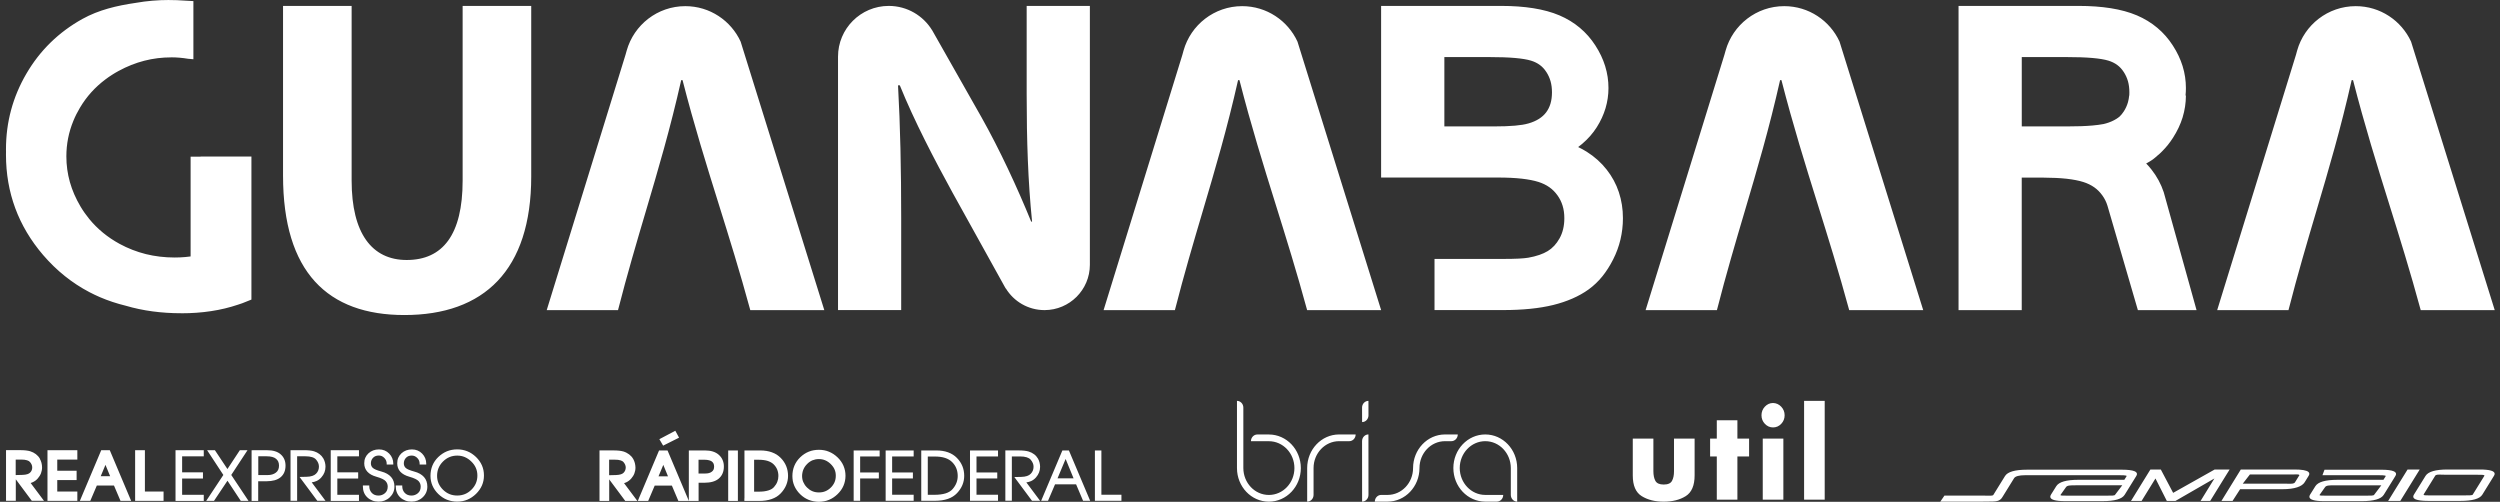
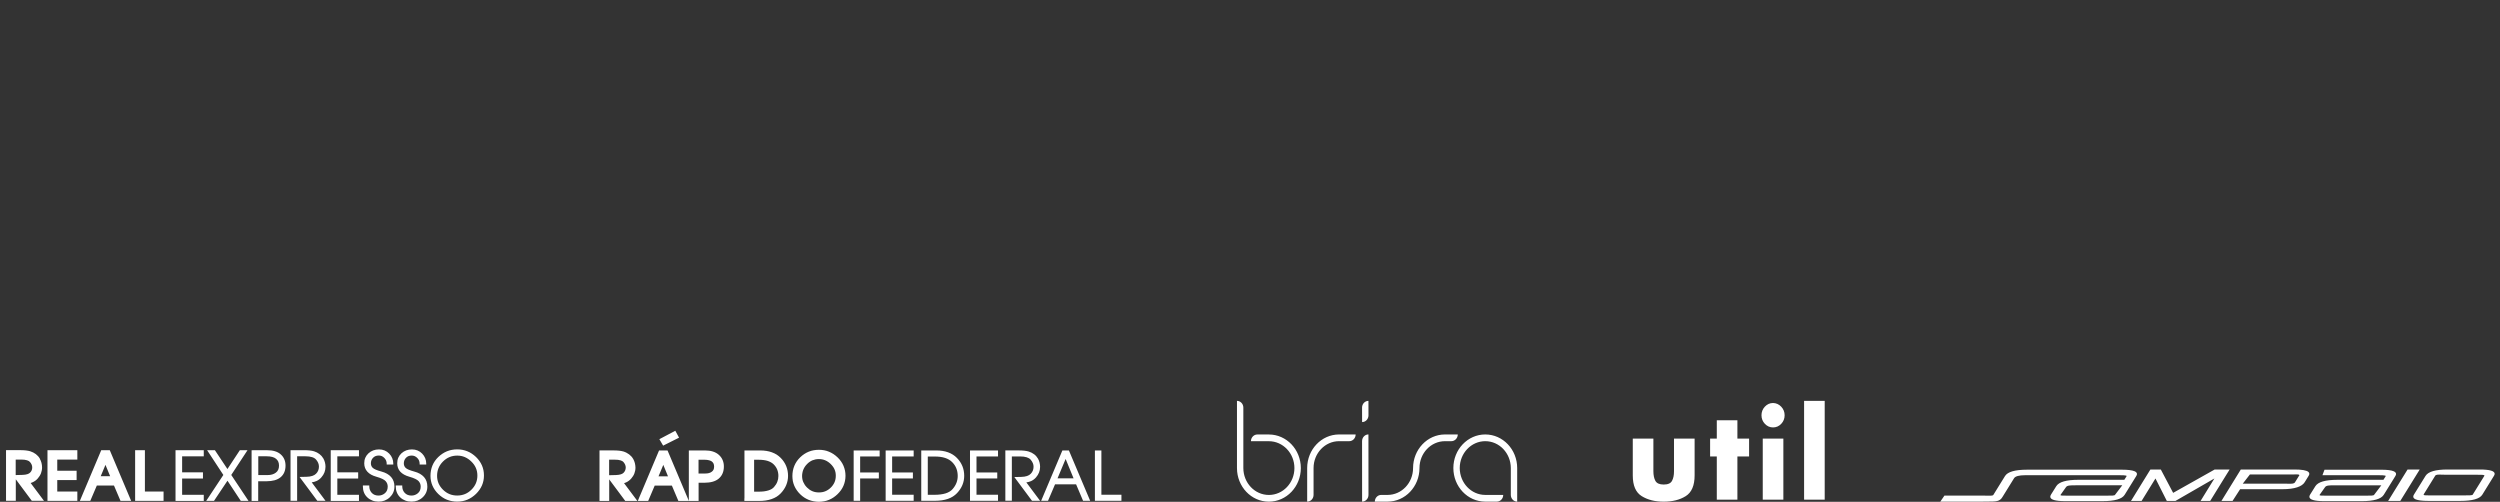
<svg xmlns="http://www.w3.org/2000/svg" width="279" height="56" viewBox="0 0 279 56" fill="none">
  <rect x="0" y="0" width="279" height="56" fill="#333333" stroke="none" />
-   <path fill-rule="evenodd" clip-rule="evenodd" d="M22.389 17.47V17.466H23.091H27.356H28.059V18.169V21.249V29.927V32.193V33.433L27.049 33.837L26.568 33.999C25.609 34.323 24.604 34.566 23.552 34.723C22.499 34.885 21.392 34.962 20.237 34.962H20.233V34.958C18.005 34.958 15.943 34.681 14.047 34.123C13.034 33.876 12.066 33.556 11.146 33.16C10.767 32.998 10.38 32.811 9.983 32.606C8.032 31.584 6.307 30.199 4.807 28.453C3.427 26.842 2.392 25.1 1.702 23.234C1.012 21.364 0.667 19.375 0.667 17.262C0.667 17.159 0.667 17.057 0.671 16.955C0.671 16.906 0.67 16.858 0.669 16.81L0.669 16.81C0.668 16.762 0.667 16.714 0.667 16.665C0.667 13.645 1.421 10.833 2.942 8.226C4.458 5.627 6.546 3.591 9.191 2.117C11.023 1.103 13.021 0.63 15.181 0.315C16.369 0.107 17.6 0 18.878 0H18.895V0.004C19.488 0.004 20.054 0.026 20.599 0.068C20.91 0.081 21.217 0.098 21.515 0.119H21.52L21.583 0.124V2.633V3.084V4.741V5.619V6.612C21.523 6.599 21.36 6.588 21.218 6.578C21.119 6.572 21.031 6.566 20.995 6.56C20.357 6.454 19.73 6.399 19.113 6.399V6.403C18.077 6.403 17.076 6.526 16.101 6.778C15.13 7.029 14.171 7.408 13.234 7.919C12.97 8.064 12.718 8.209 12.476 8.367C12.25 8.512 12.015 8.673 11.773 8.857C10.61 9.726 9.664 10.774 8.931 12.009L8.927 12.013C8.778 12.269 8.642 12.512 8.526 12.742C8.407 12.98 8.292 13.227 8.19 13.483C7.666 14.752 7.406 16.077 7.406 17.453C7.406 18.433 7.538 19.387 7.798 20.316C8.062 21.249 8.458 22.156 8.982 23.042C9.131 23.294 9.289 23.537 9.451 23.767C9.613 23.997 9.783 24.222 9.962 24.44C10.882 25.56 12.011 26.489 13.349 27.217C14.282 27.724 15.262 28.103 16.284 28.359C17.306 28.61 18.376 28.738 19.496 28.738C19.896 28.738 20.284 28.721 20.663 28.687C20.872 28.67 21.076 28.649 21.272 28.619V20.742V20.227V18.088V17.573V17.483H21.882H22.389V17.47ZM31.587 0.66V19.596C31.587 30.374 36.571 35.158 45.133 35.158C53.998 35.158 59.285 30.174 59.285 19.694V0.66H51.63V20.15C51.63 26.195 49.415 29.015 45.385 29.015C41.508 29.015 39.242 26.041 39.242 20.15V0.66H31.587ZM166.673 14.109H161.191V6.369H166.141C167.321 6.369 168.305 6.403 169.085 6.471C169.843 6.539 170.439 6.637 170.865 6.769C171.24 6.884 171.568 7.046 171.849 7.255C172.126 7.459 172.365 7.715 172.561 8.022L172.569 8.03C172.778 8.35 172.936 8.695 173.042 9.065C173.149 9.44 173.2 9.858 173.2 10.313C173.2 10.791 173.14 11.212 173.029 11.583C172.919 11.941 172.757 12.264 172.548 12.541C172.339 12.818 172.075 13.057 171.756 13.261C171.419 13.474 171.023 13.649 170.559 13.781H170.55C170.184 13.888 169.69 13.969 169.072 14.024C168.437 14.079 167.636 14.109 166.673 14.109ZM154.132 0.66V5.393V6.369V19.813H158.516H161.182H167.172C168.19 19.813 169.085 19.856 169.843 19.941C170.576 20.026 171.193 20.145 171.688 20.303H171.692C172.156 20.452 172.561 20.648 172.91 20.895C173.255 21.138 173.553 21.436 173.805 21.79L173.809 21.794C174.065 22.148 174.256 22.531 174.384 22.953C174.516 23.375 174.58 23.843 174.58 24.354C174.58 24.793 174.533 25.198 174.444 25.573C174.354 25.943 174.222 26.284 174.052 26.591C173.869 26.919 173.664 27.2 173.443 27.439H173.438C173.225 27.669 172.987 27.865 172.731 28.018C172.463 28.184 172.148 28.325 171.794 28.448C171.411 28.58 170.997 28.683 170.563 28.759C170.32 28.802 169.962 28.836 169.494 28.861C169.046 28.883 168.471 28.896 167.756 28.896H160.092V34.604H167.747C168.816 34.604 169.822 34.557 170.763 34.464C171.709 34.37 172.569 34.225 173.332 34.038C174.107 33.846 174.823 33.607 175.483 33.318C176.148 33.028 176.757 32.687 177.298 32.295L177.302 32.291C177.86 31.886 178.363 31.405 178.819 30.847C179.258 30.301 179.662 29.675 180.024 28.959C180.386 28.248 180.659 27.507 180.842 26.736C181.025 25.965 181.119 25.168 181.119 24.35C181.119 23.323 180.966 22.357 180.663 21.445C180.361 20.533 179.905 19.69 179.3 18.923C178.695 18.152 177.958 17.492 177.089 16.942C176.783 16.75 176.459 16.571 176.122 16.41C176.28 16.294 176.429 16.175 176.574 16.052C177.226 15.498 177.771 14.876 178.205 14.19C178.636 13.508 178.959 12.806 179.177 12.077C179.394 11.344 179.505 10.595 179.505 9.824C179.505 8.997 179.385 8.183 179.138 7.387V7.383C178.895 6.599 178.533 5.832 178.048 5.082C177.562 4.324 176.983 3.668 176.314 3.105C175.641 2.539 174.874 2.075 174.026 1.712H174.022C173.183 1.355 172.212 1.091 171.117 0.916C170.039 0.745 168.846 0.66 167.543 0.66H161.182H154.132ZM100.573 34.604V24.384C100.573 18.842 100.471 14.058 100.22 9.525H100.42C102.03 13.504 104.296 17.837 106.311 21.513L112.233 32.193H112.254C113.14 33.637 114.729 34.6 116.548 34.608H116.582C119.364 34.6 121.622 32.346 121.63 29.56V0.66H114.576V10.531C114.576 15.668 114.725 20.252 115.181 24.734H115.079C113.519 20.904 111.551 16.674 109.541 13.1L104.02 3.361H104.015C103.023 1.747 101.242 0.669 99.21 0.66H99.172C96.049 0.669 93.523 3.199 93.523 6.322V34.604H100.573ZM230.575 14.109H225.629V10.659V6.369H230.579C231.759 6.369 232.743 6.403 233.523 6.471C234.281 6.539 234.877 6.637 235.303 6.769C235.678 6.884 236.006 7.046 236.288 7.255C236.564 7.459 236.803 7.715 236.999 8.022L237.007 8.03C237.216 8.35 237.374 8.695 237.48 9.065C237.587 9.44 237.638 9.858 237.638 10.313C237.638 10.428 237.638 10.543 237.629 10.654H237.617C237.591 10.923 237.548 11.174 237.48 11.412C237.374 11.783 237.216 12.128 237.007 12.448L236.999 12.456C236.867 12.661 236.718 12.844 236.552 13.002C236.445 13.095 236.326 13.18 236.198 13.261C235.862 13.474 235.465 13.649 235.001 13.781H234.992C234.92 13.802 234.843 13.824 234.762 13.841C234.413 13.909 234 13.964 233.519 14.007C232.752 14.075 231.789 14.109 230.63 14.109H230.575ZM218.574 0.66V5.393V6.369V10.659V19.822V34.613H225.625V19.822H228.027C229.028 19.826 229.906 19.869 230.652 19.95C231.384 20.035 232.002 20.154 232.496 20.312H232.5C232.965 20.461 233.369 20.657 233.719 20.904C234.064 21.147 234.362 21.445 234.613 21.798L234.618 21.803C234.873 22.156 235.065 22.54 235.193 22.961L238.588 34.613H245.136L241.472 21.449C241.169 20.538 240.714 19.694 240.109 18.927C239.926 18.689 239.725 18.463 239.517 18.246L239.534 18.233L239.555 18.22L239.568 18.212L239.576 18.207L239.598 18.195L239.606 18.19L239.661 18.165L239.683 18.152H239.687L239.704 18.143L239.721 18.131L239.742 18.118L239.755 18.109L239.764 18.105L239.785 18.092L239.794 18.088L239.806 18.079L239.828 18.067H239.832L239.849 18.058L239.866 18.045L239.887 18.033L239.9 18.024L239.909 18.02L239.93 18.007L239.951 17.994L239.972 17.982L239.977 17.977L239.994 17.969L240.011 17.956L240.032 17.943L240.045 17.935L240.049 17.93L240.07 17.918L240.079 17.913L240.092 17.905L240.113 17.892L240.117 17.888L240.134 17.875L240.151 17.862L240.173 17.849L240.185 17.841L240.19 17.837L240.211 17.824L240.22 17.82L240.228 17.811L240.249 17.798L240.254 17.794L240.271 17.781L240.288 17.768L240.305 17.756L240.317 17.747L240.322 17.743L240.339 17.73L240.347 17.722L240.356 17.713L240.373 17.7L240.377 17.696L240.394 17.683L240.411 17.671L240.428 17.658L240.441 17.649L240.445 17.645L240.462 17.632L240.471 17.624L240.479 17.615L240.496 17.602L240.501 17.598L240.513 17.585L240.53 17.573L240.548 17.56L240.56 17.551L240.565 17.547L240.582 17.534L240.59 17.526L240.599 17.517L240.616 17.504L240.62 17.5L240.633 17.487L240.65 17.474L240.667 17.462L240.68 17.449L240.684 17.445L240.701 17.432L240.709 17.423L240.718 17.415L240.735 17.398L240.739 17.394L240.752 17.381L240.769 17.364L240.778 17.355L240.786 17.347L240.795 17.338H240.799L240.807 17.334L240.829 17.317L240.833 17.313L240.837 17.308L240.846 17.3L240.854 17.291L240.863 17.287H240.867L240.876 17.279L240.893 17.262L240.922 17.236H240.927L240.935 17.232L240.944 17.223L240.952 17.215L240.956 17.21L240.961 17.206L240.969 17.198L240.978 17.189L240.986 17.185L240.991 17.181L240.999 17.172L241.008 17.163L241.016 17.155L241.025 17.146L241.072 17.104L241.076 17.1L241.08 17.095L241.089 17.087L241.097 17.078L241.106 17.074L241.11 17.07L241.118 17.061L241.127 17.053L241.135 17.044L241.144 17.036L241.152 17.027L241.161 17.019L241.169 17.01L241.178 17.002L241.187 16.993L241.191 16.989L241.195 16.985L241.212 16.968L241.216 16.963L241.221 16.959L241.229 16.951L241.238 16.942L241.246 16.933L241.255 16.925L241.263 16.916L241.272 16.908L241.28 16.899L241.297 16.882L241.302 16.878L241.306 16.874L241.314 16.865L241.323 16.857L241.327 16.853L241.331 16.848L241.34 16.84L241.348 16.831C241.774 16.401 242.154 15.924 242.49 15.4C242.976 14.65 243.338 13.883 243.581 13.1V13.095C243.819 12.307 243.943 11.511 243.947 10.697V10.659H243.904C243.934 10.382 243.947 10.105 243.947 9.824C243.947 8.997 243.828 8.183 243.581 7.387V7.383C243.338 6.599 242.976 5.832 242.49 5.082C242.004 4.324 241.425 3.668 240.756 3.105C240.083 2.539 239.316 2.075 238.469 1.712H238.464C237.625 1.355 236.654 1.091 235.559 0.916C234.481 0.745 233.288 0.66 231.985 0.66H225.625H218.574ZM83.732 34.608H91.992L82.654 4.643C81.581 2.309 79.221 0.686 76.482 0.686C73.368 0.686 70.748 2.782 69.942 5.636L69.806 6.117L61.014 34.608H68.971C69.999 30.591 71.049 27.043 72.081 23.557L72.081 23.557L72.081 23.557L72.081 23.557L72.081 23.557C73.46 18.897 74.805 14.35 76.022 8.942H76.171C77.482 14.047 78.839 18.39 80.213 22.789C81.379 26.521 82.557 30.294 83.732 34.608ZM154.135 34.608H145.875C144.706 30.315 143.533 26.558 142.374 22.844L142.374 22.844L142.374 22.843C140.995 18.425 139.635 14.068 138.322 8.942H138.169C136.953 14.349 135.607 18.897 134.228 23.556L134.228 23.557L134.228 23.557L134.228 23.557C133.197 27.043 132.147 30.591 131.119 34.608H123.161L131.954 6.117L132.086 5.636C132.891 2.782 135.511 0.686 138.625 0.686C141.364 0.686 143.724 2.309 144.798 4.643L154.135 34.608ZM206.37 34.608H214.63L205.292 4.643C204.219 2.309 201.859 0.686 199.119 0.686C196.005 0.686 193.385 2.782 192.58 5.636L192.444 6.117L183.651 34.608H191.609C192.637 30.591 193.687 27.043 194.719 23.557L194.719 23.557L194.719 23.556C196.098 18.897 197.443 14.349 198.659 8.942H198.808C200.117 14.025 201.468 18.352 202.836 22.731C204.007 26.482 205.191 30.271 206.37 34.608ZM278.412 34.608H270.152C268.979 30.292 267.801 26.518 266.636 22.785C265.263 18.387 263.908 14.046 262.599 8.942H262.446C261.23 14.35 259.884 18.897 258.505 23.557C257.473 27.042 256.423 30.59 255.395 34.608H247.438L256.23 6.117L256.362 5.636C257.167 2.782 259.787 0.686 262.901 0.686C265.641 0.686 268.001 2.309 269.074 4.643L278.412 34.608Z" fill="white" />
-   <path fill-rule="evenodd" clip-rule="evenodd" d="M184.518 52.583V48.95H182.218V53.065C182.218 54.189 182.55 54.956 183.215 55.369C183.883 55.782 184.697 55.987 185.668 55.987C186.644 55.987 187.466 55.782 188.126 55.369C188.787 54.956 189.119 54.185 189.119 53.052V48.95H186.819V52.6C186.819 53.031 186.746 53.388 186.597 53.661C186.452 53.938 186.141 54.074 185.668 54.074C185.195 54.074 184.889 53.934 184.74 53.661C184.591 53.384 184.518 53.026 184.518 52.583ZM191.594 55.761H193.894V50.939H195.198V48.945H193.894V46.9H191.594V48.945H190.848V50.939H191.594V55.761ZM196.723 48.945V55.761H199.023V48.945H196.723ZM198.785 45.388C198.529 45.12 198.227 44.983 197.873 44.975C197.52 44.975 197.217 45.111 196.962 45.38C196.71 45.648 196.582 45.972 196.582 46.347C196.582 46.717 196.71 47.037 196.962 47.301C197.217 47.569 197.52 47.701 197.873 47.701C198.227 47.701 198.534 47.565 198.785 47.301C199.036 47.037 199.164 46.717 199.164 46.347C199.164 45.972 199.036 45.652 198.785 45.388ZM201.337 55.761H203.637V44.736H201.337V55.761ZM73.584 49.013L73.738 48.932L75.365 48.072L75.783 48.843L74.006 49.733L73.584 49.013ZM19.588 50.244V55.803V55.906H22.74V55.22H20.325V53.401H22.651V52.715H20.325V50.93H22.74V50.244H19.588ZM23.115 50.244L24.926 53.005L23.013 55.897H23.882L25.386 53.648L26.872 55.897H27.733L25.808 53.005L27.622 50.244H26.766L25.381 52.344L23.984 50.244H23.115ZM29.816 50.244H28.18V50.248H28.078V55.901H28.815V53.708H29.744C30.089 53.708 30.391 53.669 30.651 53.597C30.915 53.52 31.141 53.409 31.32 53.256C31.503 53.103 31.64 52.915 31.729 52.702C31.818 52.489 31.865 52.246 31.865 51.974C31.865 51.714 31.823 51.475 31.733 51.267C31.644 51.053 31.512 50.87 31.333 50.713C31.158 50.555 30.941 50.436 30.685 50.359C30.434 50.282 30.144 50.244 29.816 50.244ZM28.824 53.017V50.926V50.922H29.752C30.234 50.922 30.587 51.015 30.809 51.203C30.919 51.292 31 51.403 31.056 51.526C31.111 51.654 31.137 51.803 31.137 51.969C31.137 52.144 31.107 52.297 31.047 52.425C30.988 52.553 30.902 52.664 30.783 52.749C30.545 52.928 30.242 53.017 29.88 53.017H28.824ZM36.211 52.715C36.287 52.515 36.325 52.306 36.325 52.084C36.325 51.923 36.304 51.761 36.262 51.603C36.223 51.45 36.164 51.305 36.083 51.16C35.972 50.968 35.827 50.806 35.652 50.674C35.482 50.542 35.278 50.436 35.043 50.363C34.907 50.321 34.745 50.291 34.553 50.27C34.366 50.248 34.149 50.24 33.91 50.24H32.423V55.893H33.16V50.922H34.081C34.374 50.922 34.621 50.951 34.822 51.015C35.018 51.075 35.163 51.164 35.269 51.284C35.376 51.407 35.456 51.535 35.512 51.667C35.567 51.799 35.593 51.935 35.593 52.08C35.593 52.233 35.563 52.378 35.512 52.506C35.461 52.638 35.38 52.758 35.273 52.864C35.167 52.971 35.03 53.056 34.856 53.111C34.677 53.171 34.46 53.205 34.208 53.209L33.429 53.226L35.414 55.893H36.33L34.788 53.831C34.979 53.806 35.158 53.754 35.32 53.682C35.529 53.588 35.712 53.452 35.865 53.273C36.019 53.098 36.134 52.915 36.211 52.715ZM36.909 50.244V55.803V55.906H40.062V55.22H37.646V53.401H39.972V52.715H37.646V50.93H40.062V50.244H36.909ZM41.212 54.18H40.573H40.496V54.278C40.496 54.53 40.539 54.76 40.62 54.964C40.7 55.169 40.828 55.352 40.995 55.51C41.161 55.667 41.348 55.782 41.561 55.863C41.77 55.944 42.004 55.982 42.255 55.982C42.494 55.982 42.72 55.944 42.928 55.863C43.137 55.782 43.329 55.663 43.499 55.501C43.67 55.339 43.802 55.156 43.887 54.956C43.977 54.755 44.019 54.538 44.019 54.3C44.019 53.874 43.895 53.516 43.648 53.235C43.406 52.958 43.044 52.749 42.562 52.621C42.311 52.553 42.106 52.485 41.944 52.417C41.787 52.349 41.672 52.28 41.599 52.212C41.527 52.144 41.476 52.067 41.442 51.986C41.408 51.901 41.391 51.807 41.391 51.705C41.391 51.586 41.412 51.475 41.45 51.373C41.489 51.271 41.548 51.177 41.629 51.092C41.71 51.007 41.804 50.943 41.91 50.9C42.017 50.858 42.14 50.836 42.281 50.836C42.4 50.836 42.511 50.862 42.613 50.904C42.711 50.951 42.809 51.019 42.894 51.109C42.98 51.198 43.048 51.296 43.09 51.403C43.133 51.509 43.154 51.624 43.154 51.748V51.842H43.891V51.748C43.891 51.531 43.853 51.326 43.776 51.139C43.7 50.951 43.589 50.777 43.435 50.623C43.133 50.312 42.754 50.155 42.298 50.155C42.068 50.155 41.855 50.189 41.659 50.261C41.463 50.334 41.284 50.44 41.127 50.585C40.969 50.73 40.85 50.896 40.769 51.083C40.688 51.271 40.649 51.48 40.649 51.705C40.649 52.076 40.769 52.391 40.999 52.642C41.224 52.894 41.561 53.081 42.008 53.205C42.281 53.282 42.502 53.362 42.677 53.448C42.843 53.529 42.967 53.614 43.044 53.703C43.12 53.793 43.176 53.886 43.214 53.984C43.248 54.082 43.269 54.185 43.269 54.295C43.269 54.457 43.244 54.598 43.193 54.721C43.142 54.841 43.065 54.947 42.963 55.037C42.856 55.126 42.745 55.194 42.626 55.237C42.507 55.284 42.375 55.305 42.238 55.305C42.081 55.305 41.936 55.279 41.812 55.228C41.689 55.177 41.582 55.105 41.489 55.007C41.305 54.802 41.212 54.559 41.212 54.278V54.18ZM44.892 54.18H44.253V54.176H44.168V54.274C44.168 54.525 44.206 54.755 44.292 54.96C44.373 55.169 44.501 55.352 44.667 55.51C44.833 55.667 45.02 55.782 45.233 55.863C45.442 55.944 45.676 55.982 45.928 55.982C46.166 55.982 46.392 55.944 46.601 55.863C46.809 55.782 47.001 55.663 47.172 55.501C47.342 55.343 47.474 55.16 47.559 54.96C47.649 54.76 47.691 54.542 47.691 54.304C47.691 53.878 47.568 53.52 47.321 53.239C47.074 52.962 46.716 52.753 46.234 52.626C45.983 52.557 45.779 52.489 45.617 52.421C45.459 52.353 45.344 52.285 45.272 52.217C45.203 52.148 45.152 52.072 45.118 51.991C45.084 51.906 45.067 51.812 45.067 51.71C45.067 51.59 45.088 51.48 45.127 51.377C45.165 51.275 45.225 51.181 45.306 51.096C45.382 51.011 45.476 50.947 45.583 50.904C45.689 50.862 45.812 50.84 45.953 50.84C46.072 50.84 46.183 50.866 46.285 50.909C46.392 50.956 46.486 51.024 46.571 51.113C46.66 51.203 46.724 51.296 46.767 51.403C46.809 51.509 46.831 51.624 46.831 51.748V51.842H47.568V51.748C47.568 51.531 47.529 51.326 47.453 51.139C47.376 50.951 47.265 50.777 47.112 50.623C46.809 50.312 46.43 50.155 45.974 50.155C45.749 50.155 45.536 50.189 45.34 50.261C45.144 50.334 44.965 50.44 44.807 50.585C44.65 50.73 44.53 50.896 44.449 51.083C44.368 51.271 44.33 51.48 44.33 51.705C44.33 52.451 44.786 52.949 45.689 53.205C45.962 53.282 46.183 53.362 46.358 53.448C46.524 53.529 46.648 53.614 46.724 53.703C46.801 53.793 46.856 53.886 46.895 53.984C46.929 54.082 46.95 54.185 46.95 54.295C46.95 54.457 46.924 54.598 46.873 54.721C46.822 54.841 46.745 54.947 46.643 55.037C46.537 55.126 46.426 55.194 46.307 55.237C46.187 55.284 46.055 55.305 45.919 55.305C45.761 55.305 45.617 55.279 45.493 55.228C45.37 55.177 45.263 55.105 45.169 55.007C45.076 54.905 45.007 54.794 44.961 54.675C44.914 54.551 44.892 54.419 44.892 54.278V54.18ZM48.258 51.957C48.113 52.31 48.041 52.694 48.041 53.111C48.041 53.499 48.117 53.861 48.262 54.197C48.407 54.534 48.624 54.845 48.914 55.13C49.208 55.411 49.527 55.629 49.881 55.769C50.234 55.91 50.618 55.982 51.027 55.982C51.427 55.982 51.806 55.91 52.156 55.765C52.505 55.62 52.829 55.403 53.123 55.118C53.417 54.828 53.638 54.513 53.787 54.172C53.936 53.827 54.009 53.46 54.009 53.064C54.009 52.66 53.936 52.289 53.787 51.944C53.638 51.603 53.417 51.288 53.123 51.002C52.829 50.721 52.505 50.504 52.156 50.363C51.806 50.223 51.431 50.15 51.027 50.15C50.614 50.15 50.234 50.223 49.881 50.363C49.532 50.508 49.208 50.721 48.914 51.002C48.62 51.288 48.403 51.603 48.258 51.957ZM48.939 53.933C48.833 53.678 48.778 53.401 48.778 53.107C48.778 52.792 48.833 52.502 48.939 52.242C49.05 51.974 49.212 51.731 49.434 51.509C49.655 51.288 49.898 51.122 50.162 51.011C50.426 50.9 50.716 50.845 51.027 50.845C51.325 50.845 51.602 50.896 51.862 51.007C52.122 51.117 52.369 51.279 52.594 51.501C52.82 51.718 52.995 51.961 53.106 52.221C53.221 52.481 53.276 52.766 53.276 53.073C53.276 53.38 53.221 53.665 53.11 53.929C52.999 54.189 52.833 54.432 52.611 54.649C52.394 54.866 52.151 55.032 51.887 55.139C51.623 55.245 51.338 55.301 51.027 55.301C50.716 55.301 50.426 55.25 50.162 55.139C49.898 55.032 49.655 54.866 49.434 54.649C49.212 54.427 49.05 54.189 48.939 53.933ZM4.664 52.494C4.686 52.383 4.694 52.273 4.694 52.158C4.694 52.077 4.69 51.992 4.677 51.906C4.669 51.821 4.652 51.74 4.63 51.659C4.609 51.583 4.584 51.502 4.554 51.425C4.524 51.348 4.49 51.276 4.447 51.203L4.451 51.186C4.392 51.088 4.328 50.995 4.251 50.91C4.175 50.829 4.094 50.752 4 50.679C3.91 50.611 3.808 50.547 3.706 50.496C3.599 50.445 3.489 50.398 3.369 50.36L3.352 50.356L3.32 50.347C3.264 50.332 3.203 50.315 3.139 50.305C3.058 50.288 2.969 50.275 2.875 50.266C2.692 50.245 2.483 50.236 2.258 50.236H0.673V55.889H1.763V53.491L3.548 55.889H4.907L3.421 53.904L3.467 53.887C3.531 53.87 3.591 53.845 3.646 53.819C3.757 53.768 3.864 53.708 3.957 53.636C4.055 53.563 4.141 53.483 4.221 53.389C4.298 53.299 4.366 53.206 4.426 53.112C4.486 53.014 4.537 52.916 4.575 52.814C4.613 52.712 4.643 52.605 4.664 52.494ZM2.522 52.997L1.755 53.018H1.751V51.289H2.398C2.526 51.289 2.641 51.297 2.747 51.31C2.85 51.323 2.943 51.344 3.024 51.37C3.093 51.391 3.156 51.416 3.212 51.45C3.259 51.48 3.297 51.514 3.331 51.548L3.344 51.561C3.51 51.749 3.595 51.949 3.595 52.162C3.595 52.222 3.591 52.277 3.582 52.328C3.574 52.379 3.561 52.43 3.54 52.477C3.523 52.524 3.497 52.571 3.467 52.614C3.438 52.656 3.399 52.699 3.361 52.741L3.357 52.746C3.323 52.78 3.28 52.809 3.233 52.839C3.182 52.869 3.122 52.895 3.058 52.916C2.986 52.937 2.905 52.959 2.816 52.971C2.726 52.984 2.628 52.993 2.522 52.997ZM5.299 50.245V55.604V55.898H8.631V54.854H6.39V53.576H8.55V52.533H6.39V51.289H8.631V50.245H5.299ZM11.297 50.245L9.082 55.493L8.912 55.898H10.075L10.807 54.185H12.72L13.449 55.898H14.637C14.239 54.957 13.842 54.016 13.445 53.074L13.445 53.073L13.445 53.072L13.444 53.072C13.047 52.129 12.65 51.186 12.252 50.245H11.297ZM12.29 53.142H11.242L11.77 51.877L12.29 53.142ZM16.171 50.245H15.374H15.08V55.898H18.254V54.854H16.171V50.245ZM95.268 55.8V50.27H98.169V50.943H95.992V52.724H98.08V53.397H95.992V55.889H95.268V55.8ZM98.838 50.27H101.965V50.943H99.562V52.724H101.88V53.397H99.562V55.216H101.965V55.889H98.838V50.27ZM102.812 55.8V50.27H104.491C104.985 50.27 105.424 50.339 105.807 50.479C106.195 50.62 106.523 50.828 106.791 51.105C107.064 51.382 107.264 51.685 107.401 52.017C107.537 52.349 107.605 52.715 107.605 53.103C107.605 53.461 107.537 53.806 107.405 54.126C107.273 54.445 107.072 54.748 106.804 55.033C106.536 55.318 106.195 55.536 105.782 55.676C105.373 55.817 104.891 55.889 104.342 55.889H102.812V55.8ZM103.541 55.22H104.274C104.772 55.22 105.194 55.165 105.535 55.059C105.871 54.952 106.131 54.79 106.314 54.577C106.502 54.36 106.646 54.13 106.74 53.887C106.834 53.644 106.881 53.389 106.881 53.12C106.881 52.498 106.672 51.979 106.259 51.57C106.054 51.365 105.79 51.208 105.475 51.105C105.151 50.999 104.768 50.948 104.329 50.948H103.541V55.22ZM108.253 55.8V50.27H111.379V50.943H108.977V52.724H111.294V53.397H108.977V55.216H111.379V55.889H108.253V55.8ZM116.074 52.102C116.074 52.319 116.036 52.528 115.959 52.724C115.882 52.92 115.767 53.108 115.618 53.278C115.465 53.453 115.286 53.589 115.077 53.687C114.915 53.759 114.736 53.81 114.54 53.836L116.074 55.889H115.171C114.678 55.223 114.184 54.562 113.689 53.898L113.198 53.239L113.969 53.222C114.221 53.218 114.434 53.184 114.613 53.124C114.787 53.069 114.924 52.984 115.026 52.877C115.132 52.771 115.213 52.652 115.265 52.52C115.316 52.392 115.345 52.247 115.345 52.094C115.345 51.949 115.32 51.812 115.265 51.685C115.209 51.553 115.128 51.425 115.022 51.301C114.919 51.182 114.77 51.093 114.579 51.033C114.378 50.969 114.131 50.939 113.842 50.939H112.922V55.885H112.197V50.266H113.676C114.157 50.266 114.536 50.309 114.8 50.39C115.034 50.462 115.235 50.564 115.409 50.696C115.584 50.828 115.725 50.99 115.835 51.178C115.916 51.318 115.976 51.467 116.014 51.621C116.053 51.778 116.074 51.94 116.074 52.102ZM116.244 55.766L118.562 50.27H119.29C119.686 51.205 120.081 52.142 120.477 53.079L120.477 53.08C120.872 54.017 121.267 54.954 121.663 55.889H120.871L120.091 54.049H117.744L116.96 55.889H116.193L116.244 55.766ZM118.021 53.38H119.81L118.924 51.22L118.021 53.38ZM122.281 50.27H122.915V55.216H125.152V55.889H122.191V50.27H122.281ZM71.701 54.662L71.344 55.506L71.183 55.906H72.337L73.065 54.194H74.982L75.707 55.906H77.964V53.874H78.625C78.791 53.874 78.948 53.861 79.098 53.844C79.247 53.827 79.387 53.802 79.519 53.763C79.656 53.725 79.783 53.678 79.898 53.618C80.013 53.559 80.12 53.491 80.214 53.41C80.307 53.329 80.393 53.239 80.465 53.141C80.537 53.043 80.597 52.937 80.644 52.822C80.738 52.6 80.784 52.349 80.784 52.072C80.784 51.94 80.776 51.812 80.751 51.689C80.725 51.565 80.691 51.45 80.644 51.339C80.597 51.229 80.537 51.122 80.465 51.024C80.393 50.93 80.312 50.837 80.218 50.756C80.035 50.594 79.813 50.47 79.553 50.389C79.298 50.308 79.004 50.27 78.676 50.27H76.874V55.902C76.642 55.353 76.411 54.804 76.18 54.256L76.179 54.252L76.178 54.249L76.177 54.247C75.618 52.92 75.059 51.594 74.497 50.27H73.551C72.94 51.735 72.32 53.2 71.701 54.662ZM70.888 52.511C70.91 52.4 70.918 52.289 70.918 52.174C70.918 52.093 70.914 52.008 70.897 51.923C70.888 51.842 70.871 51.761 70.85 51.68C70.829 51.599 70.803 51.523 70.773 51.446C70.744 51.369 70.71 51.292 70.667 51.22L70.663 51.216C70.603 51.114 70.539 51.024 70.463 50.939C70.386 50.854 70.301 50.777 70.211 50.709C70.118 50.641 70.019 50.577 69.917 50.526C69.815 50.47 69.7 50.428 69.585 50.389L69.568 50.385C69.504 50.364 69.432 50.347 69.355 50.334C69.274 50.317 69.189 50.304 69.095 50.296C69.01 50.287 68.912 50.279 68.805 50.274L68.805 50.274C68.699 50.27 68.592 50.266 68.482 50.266H66.905V55.902H67.987V53.499L69.777 55.902H71.127L69.645 53.921L69.696 53.904C69.76 53.883 69.819 53.861 69.875 53.836C70.092 53.733 70.284 53.593 70.445 53.406C70.522 53.316 70.59 53.222 70.65 53.129C70.71 53.035 70.761 52.933 70.799 52.83C70.837 52.728 70.867 52.622 70.888 52.511ZM68.754 53.014L67.987 53.035H67.979V51.301H68.631C68.763 51.301 68.878 51.305 68.98 51.318C69.082 51.331 69.176 51.352 69.257 51.378C69.329 51.399 69.393 51.425 69.449 51.459C69.5 51.489 69.538 51.518 69.572 51.557L69.581 51.569C69.662 51.663 69.725 51.761 69.768 51.863C69.811 51.966 69.832 52.068 69.832 52.174C69.832 52.234 69.823 52.289 69.815 52.34C69.806 52.392 69.789 52.443 69.772 52.49C69.755 52.536 69.73 52.583 69.7 52.626C69.67 52.673 69.636 52.715 69.594 52.758C69.559 52.792 69.517 52.826 69.466 52.856C69.415 52.886 69.355 52.911 69.291 52.933C69.219 52.954 69.138 52.975 69.048 52.988C68.959 53.001 68.861 53.009 68.754 53.014ZM74.548 53.158H73.491L74.024 51.88L74.548 53.158ZM77.956 52.843V51.305H78.608C78.714 51.305 78.812 51.314 78.902 51.322C78.991 51.335 79.072 51.348 79.144 51.369C79.213 51.386 79.272 51.407 79.323 51.433C79.37 51.454 79.409 51.476 79.443 51.505L79.46 51.518C79.498 51.552 79.532 51.586 79.562 51.625C79.592 51.659 79.617 51.702 79.634 51.744C79.673 51.834 79.694 51.944 79.694 52.072C79.694 52.14 79.686 52.204 79.677 52.26C79.668 52.315 79.651 52.366 79.63 52.413C79.609 52.456 79.583 52.498 79.553 52.532C79.524 52.571 79.49 52.605 79.447 52.634C79.357 52.707 79.251 52.758 79.132 52.792C79.012 52.826 78.88 52.843 78.731 52.843H77.956ZM82.348 50.27H81.556H81.266V55.906H82.348V50.27ZM83.081 50.27V55.616H83.072V55.906H84.7C84.964 55.906 85.215 55.889 85.449 55.855C85.683 55.821 85.905 55.766 86.105 55.697C86.314 55.625 86.506 55.535 86.676 55.429C86.851 55.318 87.004 55.19 87.141 55.046C87.272 54.905 87.392 54.756 87.49 54.607C87.592 54.453 87.673 54.3 87.741 54.138C87.877 53.81 87.946 53.469 87.946 53.107C87.946 52.916 87.929 52.728 87.894 52.545C87.86 52.362 87.809 52.187 87.741 52.021C87.673 51.855 87.588 51.693 87.486 51.54C87.383 51.386 87.268 51.241 87.132 51.105C86.991 50.965 86.842 50.841 86.676 50.734C86.51 50.632 86.331 50.547 86.135 50.475C85.948 50.406 85.743 50.355 85.526 50.321C85.313 50.287 85.083 50.27 84.844 50.27H83.081ZM84.644 54.871H84.163H84.159V51.309H84.691C84.887 51.309 85.07 51.322 85.236 51.344C85.402 51.365 85.556 51.399 85.696 51.446C85.828 51.493 85.952 51.544 86.058 51.608C86.169 51.672 86.263 51.744 86.348 51.829C86.433 51.914 86.51 52.008 86.574 52.102C86.638 52.196 86.693 52.298 86.736 52.404C86.778 52.511 86.812 52.626 86.834 52.745C86.859 52.86 86.868 52.988 86.868 53.124C86.868 53.235 86.855 53.346 86.838 53.452C86.817 53.559 86.787 53.661 86.749 53.763C86.71 53.866 86.659 53.968 86.6 54.062C86.54 54.16 86.467 54.253 86.386 54.347C86.314 54.432 86.225 54.505 86.122 54.569C86.016 54.632 85.892 54.688 85.756 54.73C85.607 54.777 85.441 54.811 85.258 54.837C85.074 54.858 84.87 54.871 84.644 54.871ZM88.648 51.987C88.504 52.336 88.431 52.715 88.431 53.129C88.431 53.316 88.453 53.503 88.482 53.699C88.521 53.878 88.576 54.053 88.648 54.223C88.721 54.394 88.815 54.556 88.921 54.709C89.028 54.862 89.151 55.011 89.296 55.152L89.3 55.156C89.441 55.297 89.594 55.416 89.752 55.523C89.909 55.625 90.08 55.714 90.254 55.787C90.429 55.855 90.617 55.91 90.804 55.944C90.996 55.983 91.192 56 91.392 56C91.592 56 91.784 55.978 91.971 55.944C92.159 55.91 92.342 55.855 92.517 55.783C92.691 55.71 92.862 55.621 93.019 55.514C93.177 55.408 93.33 55.284 93.475 55.144C93.62 55.003 93.748 54.85 93.859 54.696C93.969 54.539 94.063 54.373 94.135 54.202C94.28 53.861 94.357 53.491 94.357 53.099C94.357 52.903 94.34 52.711 94.302 52.524C94.263 52.34 94.208 52.157 94.135 51.987C94.063 51.812 93.969 51.65 93.859 51.493C93.752 51.335 93.62 51.186 93.475 51.045C93.326 50.905 93.177 50.781 93.015 50.675C92.853 50.568 92.687 50.483 92.512 50.411C92.342 50.338 92.159 50.283 91.971 50.249C91.784 50.215 91.592 50.198 91.392 50.198C91.192 50.198 90.996 50.215 90.804 50.249C90.617 50.283 90.433 50.334 90.259 50.406C90.084 50.475 89.918 50.564 89.756 50.67C89.599 50.773 89.445 50.896 89.3 51.037C89.156 51.178 89.028 51.327 88.921 51.484C88.81 51.642 88.721 51.812 88.648 51.987ZM89.547 53.478C89.526 53.363 89.513 53.244 89.513 53.12C89.513 52.988 89.526 52.86 89.552 52.749C89.573 52.63 89.607 52.515 89.654 52.404C89.701 52.294 89.756 52.187 89.824 52.085C89.892 51.983 89.973 51.885 90.067 51.791C90.157 51.697 90.254 51.612 90.357 51.544C90.455 51.476 90.561 51.416 90.672 51.369C90.783 51.327 90.898 51.292 91.017 51.267C91.136 51.246 91.264 51.233 91.396 51.233C91.52 51.233 91.639 51.246 91.754 51.267C91.869 51.288 91.98 51.322 92.091 51.369C92.197 51.412 92.304 51.471 92.406 51.54C92.508 51.608 92.606 51.689 92.704 51.782C92.798 51.876 92.883 51.97 92.955 52.072C93.028 52.17 93.088 52.272 93.134 52.383C93.181 52.49 93.215 52.6 93.241 52.72C93.262 52.835 93.275 52.962 93.275 53.09C93.275 53.222 93.262 53.346 93.241 53.465C93.219 53.58 93.185 53.695 93.139 53.806C93.092 53.917 93.032 54.019 92.964 54.121C92.896 54.223 92.815 54.321 92.721 54.411C92.632 54.5 92.534 54.581 92.431 54.649C92.329 54.718 92.227 54.777 92.116 54.82C92.005 54.867 91.89 54.901 91.771 54.922C91.652 54.943 91.524 54.956 91.392 54.956C91.26 54.956 91.132 54.943 91.013 54.922C90.894 54.901 90.778 54.867 90.668 54.82C90.557 54.773 90.455 54.718 90.353 54.649C90.255 54.581 90.157 54.5 90.063 54.407C89.969 54.313 89.888 54.215 89.82 54.117C89.752 54.015 89.697 53.912 89.65 53.806C89.603 53.704 89.569 53.593 89.547 53.478ZM149.443 48.485H151.291C151.291 48.898 150.972 49.235 150.58 49.235H149.443C147.871 49.235 146.593 50.581 146.593 52.234V55.233C146.593 55.646 146.273 55.983 145.881 55.983V52.234C145.881 50.164 147.475 48.485 149.443 48.485ZM152.011 55.983C152.402 55.983 152.722 55.646 152.722 55.233L152.718 48.481C152.326 48.481 152.006 48.817 152.006 49.23L152.011 55.983ZM152.722 46.355C152.722 46.768 152.402 47.105 152.011 47.105L152.006 45.486C152.006 45.073 152.326 44.736 152.718 44.736L152.722 46.355ZM162.687 48.485H161.264C159.296 48.485 157.703 50.164 157.698 52.234C157.698 53.891 156.425 55.233 154.853 55.233H154.141C153.749 55.233 153.43 55.57 153.43 55.983H154.853C156.817 55.983 158.414 54.304 158.414 52.234C158.414 50.581 159.688 49.235 161.264 49.235H161.971C162.367 49.235 162.687 48.898 162.687 48.485ZM165.757 55.233H167.759C167.759 55.646 167.439 55.983 167.047 55.983H165.757C163.788 55.983 162.195 54.304 162.195 52.234C162.195 50.164 163.788 48.485 165.757 48.485C167.725 48.485 169.318 50.164 169.318 52.234V55.983C168.926 55.983 168.607 55.646 168.607 55.233V52.238C168.602 50.577 167.329 49.235 165.757 49.235C164.185 49.235 162.907 50.581 162.907 52.234C162.911 53.891 164.185 55.233 165.757 55.233ZM138.757 45.486C138.757 45.073 138.437 44.736 138.046 44.736V52.238C138.046 54.309 139.639 55.987 141.607 55.987C143.575 55.987 145.173 54.309 145.173 52.238C145.173 50.168 143.575 48.489 141.607 48.489H140.316C139.924 48.489 139.605 48.826 139.605 49.239H141.607C143.179 49.239 144.457 50.581 144.457 52.238C144.457 53.895 143.179 55.237 141.607 55.237C140.035 55.237 138.761 53.895 138.757 52.234V45.486ZM266.52 55.902H267.874L270.043 52.396H268.684L266.52 55.902ZM274.013 52.984H273.864V52.98H272.923C272.769 52.98 272.629 52.975 272.503 52.971C272.109 52.959 271.854 52.95 271.764 53.099L270.473 55.186C270.484 55.287 270.65 55.286 271.044 55.285L271.118 55.285L271.223 55.284H273.864H274.801C274.888 55.284 274.971 55.285 275.05 55.285C275.553 55.287 275.89 55.288 275.956 55.203L277.255 53.103C277.311 52.984 277.029 52.984 276.505 52.984H274.013ZM269.4 55.191L269.596 54.875L270.691 53.107C270.984 52.635 271.807 52.396 273.157 52.396H273.681H274.554H276.736C277.847 52.396 278.405 52.558 278.405 52.877C278.405 52.946 278.376 53.026 278.324 53.107L277.025 55.208C276.74 55.668 275.918 55.902 274.567 55.902H273.86H270.989C270.328 55.902 269.864 55.842 269.596 55.732C269.413 55.655 269.319 55.553 269.319 55.421C269.319 55.352 269.349 55.276 269.4 55.191ZM248.367 55.165L247.911 55.906H248.367H249.151L249.999 54.594H253.334H254.732C256.082 54.594 256.904 54.296 257.198 53.823L257.611 53.154L257.641 53.107C257.692 53.022 257.722 52.946 257.722 52.877C257.722 52.796 257.684 52.724 257.616 52.664C257.402 52.486 256.883 52.396 256.052 52.396H253.334H250.075L248.367 55.165ZM253.338 52.95H251.089L250.293 53.977H253.338H253.394H254.966C255.096 53.977 255.215 53.979 255.324 53.982C255.749 53.992 256.016 53.998 256.125 53.819L256.568 53.103C256.579 53.086 256.588 53.082 256.594 53.078C256.602 53.075 256.606 53.073 256.606 53.052C256.606 52.935 256.444 52.939 256.121 52.946C256.032 52.948 255.931 52.95 255.818 52.95H253.338ZM234.115 55.314H233.382H230.706L230.581 55.314C230.141 55.315 229.925 55.315 229.952 55.233L230.557 54.377C230.689 54.159 231.058 54.159 231.661 54.159L231.729 54.159H233.382H234.225H236.845L236.044 55.216C236.001 55.32 235.656 55.318 235.166 55.315C235.077 55.315 234.983 55.314 234.886 55.314H234.115ZM238.485 52.898C238.485 52.771 238.392 52.664 238.208 52.587C237.94 52.477 237.476 52.417 236.828 52.417H233.39H232.794H230.792H230.506H226.225C224.87 52.417 224.048 52.656 223.758 53.129L222.459 55.229C222.41 55.329 222.134 55.324 221.725 55.315C221.597 55.312 221.456 55.31 221.305 55.31H216.998L216.538 55.983H221.241C221.473 55.977 221.682 55.977 221.869 55.977C222.76 55.975 223.177 55.974 223.473 55.467L224.772 53.367C224.909 53.145 225.352 53.035 225.986 53.035H230.268H230.553H233.386H236.59C236.901 53.035 237.118 53.039 237.246 53.073L237.284 53.086H237.288L237.314 53.099L237.327 53.107L237.335 53.129L237.075 53.546H234.225H233.382H231.946C230.596 53.546 229.778 53.785 229.48 54.257L228.896 55.19C228.841 55.28 228.811 55.361 228.811 55.433C228.811 55.761 229.365 55.927 230.472 55.927H233.378H234.11H234.647C236.002 55.927 236.824 55.689 237.114 55.216L238.208 53.448L238.404 53.129C238.46 53.043 238.485 52.967 238.485 52.898ZM248.367 53.137L246.659 55.902H245.586L247.128 53.397L242.783 55.902H241.816L240.55 53.397L239.004 55.902H238.207H237.82L238.097 55.455L239.984 52.396H241.147L242.523 55.003L247.158 52.396H248.367H248.828L248.367 53.137ZM263.026 55.314H262.294H259.618C259.574 55.314 259.533 55.315 259.492 55.315C259.053 55.315 258.837 55.315 258.864 55.233L259.469 54.377C259.601 54.159 259.97 54.16 260.573 54.16L260.641 54.16H262.294H263.137H265.757L264.956 55.216C264.913 55.321 264.568 55.319 264.078 55.316C263.989 55.315 263.895 55.314 263.797 55.314H263.026ZM267.401 52.899C267.401 52.771 267.308 52.665 267.124 52.588C266.856 52.477 266.392 52.418 265.736 52.422H262.298H261.701H259.414L259.184 53.035H261.706H265.506C265.817 53.035 266.034 53.039 266.162 53.074L266.2 53.086H266.204L266.23 53.099L266.243 53.108L266.251 53.129L265.991 53.547H263.141H262.298H260.862C259.512 53.547 258.694 53.785 258.396 54.258L257.812 55.191C257.757 55.28 257.727 55.361 257.727 55.434C257.727 55.762 258.281 55.928 259.388 55.928H262.294H263.026H263.563C264.918 55.928 265.74 55.689 266.03 55.216L267.124 53.449L267.32 53.129C267.376 53.044 267.401 52.967 267.401 52.899Z" fill="white" />
+   <path fill-rule="evenodd" clip-rule="evenodd" d="M184.518 52.583V48.95H182.218V53.065C182.218 54.189 182.55 54.956 183.215 55.369C183.883 55.782 184.697 55.987 185.668 55.987C186.644 55.987 187.466 55.782 188.126 55.369C188.787 54.956 189.119 54.185 189.119 53.052V48.95H186.819V52.6C186.819 53.031 186.746 53.388 186.597 53.661C186.452 53.938 186.141 54.074 185.668 54.074C185.195 54.074 184.889 53.934 184.74 53.661C184.591 53.384 184.518 53.026 184.518 52.583ZM191.594 55.761H193.894V50.939H195.198V48.945H193.894V46.9H191.594V48.945H190.848V50.939H191.594V55.761ZM196.723 48.945V55.761H199.023V48.945H196.723ZM198.785 45.388C198.529 45.12 198.227 44.983 197.873 44.975C197.52 44.975 197.217 45.111 196.962 45.38C196.71 45.648 196.582 45.972 196.582 46.347C196.582 46.717 196.71 47.037 196.962 47.301C197.217 47.569 197.52 47.701 197.873 47.701C198.227 47.701 198.534 47.565 198.785 47.301C199.036 47.037 199.164 46.717 199.164 46.347C199.164 45.972 199.036 45.652 198.785 45.388ZM201.337 55.761H203.637V44.736H201.337V55.761ZM73.584 49.013L73.738 48.932L75.365 48.072L75.783 48.843L74.006 49.733L73.584 49.013ZM19.588 50.244V55.803V55.906H22.74V55.22H20.325V53.401H22.651V52.715H20.325V50.93H22.74V50.244H19.588ZM23.115 50.244L24.926 53.005L23.013 55.897H23.882L25.386 53.648L26.872 55.897H27.733L25.808 53.005L27.622 50.244H26.766L25.381 52.344L23.984 50.244H23.115ZM29.816 50.244H28.18V50.248H28.078V55.901H28.815V53.708H29.744C30.089 53.708 30.391 53.669 30.651 53.597C30.915 53.52 31.141 53.409 31.32 53.256C31.503 53.103 31.64 52.915 31.729 52.702C31.818 52.489 31.865 52.246 31.865 51.974C31.865 51.714 31.823 51.475 31.733 51.267C31.644 51.053 31.512 50.87 31.333 50.713C31.158 50.555 30.941 50.436 30.685 50.359C30.434 50.282 30.144 50.244 29.816 50.244ZM28.824 53.017V50.926V50.922H29.752C30.234 50.922 30.587 51.015 30.809 51.203C30.919 51.292 31 51.403 31.056 51.526C31.111 51.654 31.137 51.803 31.137 51.969C31.137 52.144 31.107 52.297 31.047 52.425C30.988 52.553 30.902 52.664 30.783 52.749C30.545 52.928 30.242 53.017 29.88 53.017H28.824ZM36.211 52.715C36.287 52.515 36.325 52.306 36.325 52.084C36.325 51.923 36.304 51.761 36.262 51.603C36.223 51.45 36.164 51.305 36.083 51.16C35.972 50.968 35.827 50.806 35.652 50.674C35.482 50.542 35.278 50.436 35.043 50.363C34.907 50.321 34.745 50.291 34.553 50.27C34.366 50.248 34.149 50.24 33.91 50.24H32.423V55.893H33.16V50.922H34.081C34.374 50.922 34.621 50.951 34.822 51.015C35.018 51.075 35.163 51.164 35.269 51.284C35.376 51.407 35.456 51.535 35.512 51.667C35.567 51.799 35.593 51.935 35.593 52.08C35.593 52.233 35.563 52.378 35.512 52.506C35.461 52.638 35.38 52.758 35.273 52.864C35.167 52.971 35.03 53.056 34.856 53.111C34.677 53.171 34.46 53.205 34.208 53.209L33.429 53.226L35.414 55.893H36.33L34.788 53.831C34.979 53.806 35.158 53.754 35.32 53.682C35.529 53.588 35.712 53.452 35.865 53.273C36.019 53.098 36.134 52.915 36.211 52.715ZM36.909 50.244V55.803V55.906H40.062V55.22H37.646V53.401H39.972V52.715H37.646V50.93H40.062V50.244H36.909ZM41.212 54.18H40.573H40.496V54.278C40.496 54.53 40.539 54.76 40.62 54.964C40.7 55.169 40.828 55.352 40.995 55.51C41.161 55.667 41.348 55.782 41.561 55.863C41.77 55.944 42.004 55.982 42.255 55.982C42.494 55.982 42.72 55.944 42.928 55.863C43.137 55.782 43.329 55.663 43.499 55.501C43.67 55.339 43.802 55.156 43.887 54.956C43.977 54.755 44.019 54.538 44.019 54.3C44.019 53.874 43.895 53.516 43.648 53.235C43.406 52.958 43.044 52.749 42.562 52.621C42.311 52.553 42.106 52.485 41.944 52.417C41.787 52.349 41.672 52.28 41.599 52.212C41.527 52.144 41.476 52.067 41.442 51.986C41.408 51.901 41.391 51.807 41.391 51.705C41.391 51.586 41.412 51.475 41.45 51.373C41.489 51.271 41.548 51.177 41.629 51.092C41.71 51.007 41.804 50.943 41.91 50.9C42.017 50.858 42.14 50.836 42.281 50.836C42.4 50.836 42.511 50.862 42.613 50.904C42.711 50.951 42.809 51.019 42.894 51.109C42.98 51.198 43.048 51.296 43.09 51.403C43.133 51.509 43.154 51.624 43.154 51.748V51.842H43.891V51.748C43.891 51.531 43.853 51.326 43.776 51.139C43.7 50.951 43.589 50.777 43.435 50.623C43.133 50.312 42.754 50.155 42.298 50.155C42.068 50.155 41.855 50.189 41.659 50.261C41.463 50.334 41.284 50.44 41.127 50.585C40.969 50.73 40.85 50.896 40.769 51.083C40.688 51.271 40.649 51.48 40.649 51.705C40.649 52.076 40.769 52.391 40.999 52.642C41.224 52.894 41.561 53.081 42.008 53.205C42.281 53.282 42.502 53.362 42.677 53.448C42.843 53.529 42.967 53.614 43.044 53.703C43.12 53.793 43.176 53.886 43.214 53.984C43.248 54.082 43.269 54.185 43.269 54.295C43.269 54.457 43.244 54.598 43.193 54.721C43.142 54.841 43.065 54.947 42.963 55.037C42.856 55.126 42.745 55.194 42.626 55.237C42.507 55.284 42.375 55.305 42.238 55.305C42.081 55.305 41.936 55.279 41.812 55.228C41.689 55.177 41.582 55.105 41.489 55.007C41.305 54.802 41.212 54.559 41.212 54.278V54.18ZM44.892 54.18H44.253V54.176H44.168V54.274C44.168 54.525 44.206 54.755 44.292 54.96C44.373 55.169 44.501 55.352 44.667 55.51C44.833 55.667 45.02 55.782 45.233 55.863C45.442 55.944 45.676 55.982 45.928 55.982C46.166 55.982 46.392 55.944 46.601 55.863C46.809 55.782 47.001 55.663 47.172 55.501C47.342 55.343 47.474 55.16 47.559 54.96C47.649 54.76 47.691 54.542 47.691 54.304C47.691 53.878 47.568 53.52 47.321 53.239C47.074 52.962 46.716 52.753 46.234 52.626C45.983 52.557 45.779 52.489 45.617 52.421C45.459 52.353 45.344 52.285 45.272 52.217C45.203 52.148 45.152 52.072 45.118 51.991C45.084 51.906 45.067 51.812 45.067 51.71C45.067 51.59 45.088 51.48 45.127 51.377C45.165 51.275 45.225 51.181 45.306 51.096C45.382 51.011 45.476 50.947 45.583 50.904C45.689 50.862 45.812 50.84 45.953 50.84C46.072 50.84 46.183 50.866 46.285 50.909C46.392 50.956 46.486 51.024 46.571 51.113C46.66 51.203 46.724 51.296 46.767 51.403C46.809 51.509 46.831 51.624 46.831 51.748V51.842H47.568V51.748C47.568 51.531 47.529 51.326 47.453 51.139C47.376 50.951 47.265 50.777 47.112 50.623C46.809 50.312 46.43 50.155 45.974 50.155C45.749 50.155 45.536 50.189 45.34 50.261C45.144 50.334 44.965 50.44 44.807 50.585C44.65 50.73 44.53 50.896 44.449 51.083C44.368 51.271 44.33 51.48 44.33 51.705C44.33 52.451 44.786 52.949 45.689 53.205C45.962 53.282 46.183 53.362 46.358 53.448C46.524 53.529 46.648 53.614 46.724 53.703C46.801 53.793 46.856 53.886 46.895 53.984C46.929 54.082 46.95 54.185 46.95 54.295C46.95 54.457 46.924 54.598 46.873 54.721C46.822 54.841 46.745 54.947 46.643 55.037C46.537 55.126 46.426 55.194 46.307 55.237C46.187 55.284 46.055 55.305 45.919 55.305C45.761 55.305 45.617 55.279 45.493 55.228C45.37 55.177 45.263 55.105 45.169 55.007C45.076 54.905 45.007 54.794 44.961 54.675C44.914 54.551 44.892 54.419 44.892 54.278V54.18ZM48.258 51.957C48.113 52.31 48.041 52.694 48.041 53.111C48.041 53.499 48.117 53.861 48.262 54.197C48.407 54.534 48.624 54.845 48.914 55.13C49.208 55.411 49.527 55.629 49.881 55.769C50.234 55.91 50.618 55.982 51.027 55.982C51.427 55.982 51.806 55.91 52.156 55.765C52.505 55.62 52.829 55.403 53.123 55.118C53.417 54.828 53.638 54.513 53.787 54.172C53.936 53.827 54.009 53.46 54.009 53.064C54.009 52.66 53.936 52.289 53.787 51.944C53.638 51.603 53.417 51.288 53.123 51.002C52.829 50.721 52.505 50.504 52.156 50.363C51.806 50.223 51.431 50.15 51.027 50.15C50.614 50.15 50.234 50.223 49.881 50.363C49.532 50.508 49.208 50.721 48.914 51.002C48.62 51.288 48.403 51.603 48.258 51.957ZM48.939 53.933C48.833 53.678 48.778 53.401 48.778 53.107C48.778 52.792 48.833 52.502 48.939 52.242C49.05 51.974 49.212 51.731 49.434 51.509C49.655 51.288 49.898 51.122 50.162 51.011C50.426 50.9 50.716 50.845 51.027 50.845C51.325 50.845 51.602 50.896 51.862 51.007C52.122 51.117 52.369 51.279 52.594 51.501C52.82 51.718 52.995 51.961 53.106 52.221C53.221 52.481 53.276 52.766 53.276 53.073C53.276 53.38 53.221 53.665 53.11 53.929C52.999 54.189 52.833 54.432 52.611 54.649C52.394 54.866 52.151 55.032 51.887 55.139C51.623 55.245 51.338 55.301 51.027 55.301C50.716 55.301 50.426 55.25 50.162 55.139C49.898 55.032 49.655 54.866 49.434 54.649C49.212 54.427 49.05 54.189 48.939 53.933ZM4.664 52.494C4.686 52.383 4.694 52.273 4.694 52.158C4.694 52.077 4.69 51.992 4.677 51.906C4.669 51.821 4.652 51.74 4.63 51.659C4.609 51.583 4.584 51.502 4.554 51.425C4.524 51.348 4.49 51.276 4.447 51.203L4.451 51.186C4.392 51.088 4.328 50.995 4.251 50.91C4.175 50.829 4.094 50.752 4 50.679C3.91 50.611 3.808 50.547 3.706 50.496C3.599 50.445 3.489 50.398 3.369 50.36L3.352 50.356L3.32 50.347C3.264 50.332 3.203 50.315 3.139 50.305C3.058 50.288 2.969 50.275 2.875 50.266C2.692 50.245 2.483 50.236 2.258 50.236H0.673V55.889H1.763V53.491L3.548 55.889H4.907L3.421 53.904L3.467 53.887C3.531 53.87 3.591 53.845 3.646 53.819C3.757 53.768 3.864 53.708 3.957 53.636C4.055 53.563 4.141 53.483 4.221 53.389C4.298 53.299 4.366 53.206 4.426 53.112C4.486 53.014 4.537 52.916 4.575 52.814C4.613 52.712 4.643 52.605 4.664 52.494ZM2.522 52.997L1.755 53.018H1.751V51.289H2.398C2.526 51.289 2.641 51.297 2.747 51.31C2.85 51.323 2.943 51.344 3.024 51.37C3.093 51.391 3.156 51.416 3.212 51.45C3.259 51.48 3.297 51.514 3.331 51.548L3.344 51.561C3.51 51.749 3.595 51.949 3.595 52.162C3.595 52.222 3.591 52.277 3.582 52.328C3.574 52.379 3.561 52.43 3.54 52.477C3.523 52.524 3.497 52.571 3.467 52.614C3.438 52.656 3.399 52.699 3.361 52.741L3.357 52.746C3.323 52.78 3.28 52.809 3.233 52.839C3.182 52.869 3.122 52.895 3.058 52.916C2.986 52.937 2.905 52.959 2.816 52.971C2.726 52.984 2.628 52.993 2.522 52.997ZM5.299 50.245V55.604V55.898H8.631V54.854H6.39V53.576H8.55V52.533H6.39V51.289H8.631V50.245H5.299ZM11.297 50.245L9.082 55.493L8.912 55.898H10.075L10.807 54.185H12.72L13.449 55.898H14.637C14.239 54.957 13.842 54.016 13.445 53.074L13.445 53.073L13.445 53.072L13.444 53.072C13.047 52.129 12.65 51.186 12.252 50.245H11.297ZM12.29 53.142H11.242L11.77 51.877L12.29 53.142ZM16.171 50.245H15.374H15.08V55.898H18.254V54.854H16.171V50.245ZM95.268 55.8V50.27H98.169V50.943H95.992V52.724H98.08V53.397H95.992V55.889H95.268V55.8ZM98.838 50.27H101.965V50.943H99.562V52.724H101.88V53.397H99.562V55.216H101.965V55.889H98.838V50.27ZM102.812 55.8V50.27H104.491C104.985 50.27 105.424 50.339 105.807 50.479C106.195 50.62 106.523 50.828 106.791 51.105C107.064 51.382 107.264 51.685 107.401 52.017C107.537 52.349 107.605 52.715 107.605 53.103C107.605 53.461 107.537 53.806 107.405 54.126C107.273 54.445 107.072 54.748 106.804 55.033C106.536 55.318 106.195 55.536 105.782 55.676C105.373 55.817 104.891 55.889 104.342 55.889H102.812V55.8ZM103.541 55.22H104.274C104.772 55.22 105.194 55.165 105.535 55.059C105.871 54.952 106.131 54.79 106.314 54.577C106.502 54.36 106.646 54.13 106.74 53.887C106.834 53.644 106.881 53.389 106.881 53.12C106.881 52.498 106.672 51.979 106.259 51.57C106.054 51.365 105.79 51.208 105.475 51.105C105.151 50.999 104.768 50.948 104.329 50.948H103.541V55.22ZM108.253 55.8V50.27H111.379V50.943H108.977V52.724H111.294V53.397H108.977V55.216H111.379V55.889H108.253V55.8ZM116.074 52.102C116.074 52.319 116.036 52.528 115.959 52.724C115.882 52.92 115.767 53.108 115.618 53.278C115.465 53.453 115.286 53.589 115.077 53.687C114.915 53.759 114.736 53.81 114.54 53.836L116.074 55.889H115.171C114.678 55.223 114.184 54.562 113.689 53.898L113.198 53.239L113.969 53.222C114.221 53.218 114.434 53.184 114.613 53.124C114.787 53.069 114.924 52.984 115.026 52.877C115.132 52.771 115.213 52.652 115.265 52.52C115.316 52.392 115.345 52.247 115.345 52.094C115.345 51.949 115.32 51.812 115.265 51.685C115.209 51.553 115.128 51.425 115.022 51.301C114.919 51.182 114.77 51.093 114.579 51.033C114.378 50.969 114.131 50.939 113.842 50.939H112.922V55.885H112.197V50.266H113.676C114.157 50.266 114.536 50.309 114.8 50.39C115.034 50.462 115.235 50.564 115.409 50.696C115.584 50.828 115.725 50.99 115.835 51.178C115.916 51.318 115.976 51.467 116.014 51.621C116.053 51.778 116.074 51.94 116.074 52.102ZM116.244 55.766L118.562 50.27H119.29C119.686 51.205 120.081 52.142 120.477 53.079L120.477 53.08C120.872 54.017 121.267 54.954 121.663 55.889H120.871L120.091 54.049H117.744L116.96 55.889H116.193L116.244 55.766ZM118.021 53.38H119.81L118.924 51.22L118.021 53.38ZM122.281 50.27H122.915V55.216H125.152V55.889H122.191V50.27H122.281ZM71.701 54.662L71.344 55.506L71.183 55.906H72.337L73.065 54.194H74.982L75.707 55.906H77.964V53.874H78.625C78.791 53.874 78.948 53.861 79.098 53.844C79.247 53.827 79.387 53.802 79.519 53.763C79.656 53.725 79.783 53.678 79.898 53.618C80.013 53.559 80.12 53.491 80.214 53.41C80.307 53.329 80.393 53.239 80.465 53.141C80.537 53.043 80.597 52.937 80.644 52.822C80.738 52.6 80.784 52.349 80.784 52.072C80.784 51.94 80.776 51.812 80.751 51.689C80.725 51.565 80.691 51.45 80.644 51.339C80.597 51.229 80.537 51.122 80.465 51.024C80.393 50.93 80.312 50.837 80.218 50.756C80.035 50.594 79.813 50.47 79.553 50.389C79.298 50.308 79.004 50.27 78.676 50.27H76.874V55.902C76.642 55.353 76.411 54.804 76.18 54.256L76.179 54.252L76.178 54.249L76.177 54.247C75.618 52.92 75.059 51.594 74.497 50.27H73.551C72.94 51.735 72.32 53.2 71.701 54.662ZM70.888 52.511C70.91 52.4 70.918 52.289 70.918 52.174C70.918 52.093 70.914 52.008 70.897 51.923C70.888 51.842 70.871 51.761 70.85 51.68C70.829 51.599 70.803 51.523 70.773 51.446C70.744 51.369 70.71 51.292 70.667 51.22L70.663 51.216C70.603 51.114 70.539 51.024 70.463 50.939C70.386 50.854 70.301 50.777 70.211 50.709C70.118 50.641 70.019 50.577 69.917 50.526C69.815 50.47 69.7 50.428 69.585 50.389L69.568 50.385C69.504 50.364 69.432 50.347 69.355 50.334C69.274 50.317 69.189 50.304 69.095 50.296C69.01 50.287 68.912 50.279 68.805 50.274L68.805 50.274C68.699 50.27 68.592 50.266 68.482 50.266H66.905V55.902H67.987V53.499L69.777 55.902H71.127L69.645 53.921L69.696 53.904C69.76 53.883 69.819 53.861 69.875 53.836C70.092 53.733 70.284 53.593 70.445 53.406C70.522 53.316 70.59 53.222 70.65 53.129C70.71 53.035 70.761 52.933 70.799 52.83C70.837 52.728 70.867 52.622 70.888 52.511ZM68.754 53.014L67.987 53.035H67.979V51.301H68.631C68.763 51.301 68.878 51.305 68.98 51.318C69.082 51.331 69.176 51.352 69.257 51.378C69.329 51.399 69.393 51.425 69.449 51.459C69.5 51.489 69.538 51.518 69.572 51.557L69.581 51.569C69.662 51.663 69.725 51.761 69.768 51.863C69.811 51.966 69.832 52.068 69.832 52.174C69.832 52.234 69.823 52.289 69.815 52.34C69.806 52.392 69.789 52.443 69.772 52.49C69.755 52.536 69.73 52.583 69.7 52.626C69.67 52.673 69.636 52.715 69.594 52.758C69.559 52.792 69.517 52.826 69.466 52.856C69.415 52.886 69.355 52.911 69.291 52.933C69.219 52.954 69.138 52.975 69.048 52.988C68.959 53.001 68.861 53.009 68.754 53.014ZM74.548 53.158H73.491L74.024 51.88L74.548 53.158ZM77.956 52.843V51.305H78.608C78.714 51.305 78.812 51.314 78.902 51.322C78.991 51.335 79.072 51.348 79.144 51.369C79.213 51.386 79.272 51.407 79.323 51.433C79.37 51.454 79.409 51.476 79.443 51.505L79.46 51.518C79.498 51.552 79.532 51.586 79.562 51.625C79.592 51.659 79.617 51.702 79.634 51.744C79.673 51.834 79.694 51.944 79.694 52.072C79.694 52.14 79.686 52.204 79.677 52.26C79.668 52.315 79.651 52.366 79.63 52.413C79.609 52.456 79.583 52.498 79.553 52.532C79.524 52.571 79.49 52.605 79.447 52.634C79.357 52.707 79.251 52.758 79.132 52.792C79.012 52.826 78.88 52.843 78.731 52.843H77.956ZM82.348 50.27H81.556H81.266V55.906V50.27ZM83.081 50.27V55.616H83.072V55.906H84.7C84.964 55.906 85.215 55.889 85.449 55.855C85.683 55.821 85.905 55.766 86.105 55.697C86.314 55.625 86.506 55.535 86.676 55.429C86.851 55.318 87.004 55.19 87.141 55.046C87.272 54.905 87.392 54.756 87.49 54.607C87.592 54.453 87.673 54.3 87.741 54.138C87.877 53.81 87.946 53.469 87.946 53.107C87.946 52.916 87.929 52.728 87.894 52.545C87.86 52.362 87.809 52.187 87.741 52.021C87.673 51.855 87.588 51.693 87.486 51.54C87.383 51.386 87.268 51.241 87.132 51.105C86.991 50.965 86.842 50.841 86.676 50.734C86.51 50.632 86.331 50.547 86.135 50.475C85.948 50.406 85.743 50.355 85.526 50.321C85.313 50.287 85.083 50.27 84.844 50.27H83.081ZM84.644 54.871H84.163H84.159V51.309H84.691C84.887 51.309 85.07 51.322 85.236 51.344C85.402 51.365 85.556 51.399 85.696 51.446C85.828 51.493 85.952 51.544 86.058 51.608C86.169 51.672 86.263 51.744 86.348 51.829C86.433 51.914 86.51 52.008 86.574 52.102C86.638 52.196 86.693 52.298 86.736 52.404C86.778 52.511 86.812 52.626 86.834 52.745C86.859 52.86 86.868 52.988 86.868 53.124C86.868 53.235 86.855 53.346 86.838 53.452C86.817 53.559 86.787 53.661 86.749 53.763C86.71 53.866 86.659 53.968 86.6 54.062C86.54 54.16 86.467 54.253 86.386 54.347C86.314 54.432 86.225 54.505 86.122 54.569C86.016 54.632 85.892 54.688 85.756 54.73C85.607 54.777 85.441 54.811 85.258 54.837C85.074 54.858 84.87 54.871 84.644 54.871ZM88.648 51.987C88.504 52.336 88.431 52.715 88.431 53.129C88.431 53.316 88.453 53.503 88.482 53.699C88.521 53.878 88.576 54.053 88.648 54.223C88.721 54.394 88.815 54.556 88.921 54.709C89.028 54.862 89.151 55.011 89.296 55.152L89.3 55.156C89.441 55.297 89.594 55.416 89.752 55.523C89.909 55.625 90.08 55.714 90.254 55.787C90.429 55.855 90.617 55.91 90.804 55.944C90.996 55.983 91.192 56 91.392 56C91.592 56 91.784 55.978 91.971 55.944C92.159 55.91 92.342 55.855 92.517 55.783C92.691 55.71 92.862 55.621 93.019 55.514C93.177 55.408 93.33 55.284 93.475 55.144C93.62 55.003 93.748 54.85 93.859 54.696C93.969 54.539 94.063 54.373 94.135 54.202C94.28 53.861 94.357 53.491 94.357 53.099C94.357 52.903 94.34 52.711 94.302 52.524C94.263 52.34 94.208 52.157 94.135 51.987C94.063 51.812 93.969 51.65 93.859 51.493C93.752 51.335 93.62 51.186 93.475 51.045C93.326 50.905 93.177 50.781 93.015 50.675C92.853 50.568 92.687 50.483 92.512 50.411C92.342 50.338 92.159 50.283 91.971 50.249C91.784 50.215 91.592 50.198 91.392 50.198C91.192 50.198 90.996 50.215 90.804 50.249C90.617 50.283 90.433 50.334 90.259 50.406C90.084 50.475 89.918 50.564 89.756 50.67C89.599 50.773 89.445 50.896 89.3 51.037C89.156 51.178 89.028 51.327 88.921 51.484C88.81 51.642 88.721 51.812 88.648 51.987ZM89.547 53.478C89.526 53.363 89.513 53.244 89.513 53.12C89.513 52.988 89.526 52.86 89.552 52.749C89.573 52.63 89.607 52.515 89.654 52.404C89.701 52.294 89.756 52.187 89.824 52.085C89.892 51.983 89.973 51.885 90.067 51.791C90.157 51.697 90.254 51.612 90.357 51.544C90.455 51.476 90.561 51.416 90.672 51.369C90.783 51.327 90.898 51.292 91.017 51.267C91.136 51.246 91.264 51.233 91.396 51.233C91.52 51.233 91.639 51.246 91.754 51.267C91.869 51.288 91.98 51.322 92.091 51.369C92.197 51.412 92.304 51.471 92.406 51.54C92.508 51.608 92.606 51.689 92.704 51.782C92.798 51.876 92.883 51.97 92.955 52.072C93.028 52.17 93.088 52.272 93.134 52.383C93.181 52.49 93.215 52.6 93.241 52.72C93.262 52.835 93.275 52.962 93.275 53.09C93.275 53.222 93.262 53.346 93.241 53.465C93.219 53.58 93.185 53.695 93.139 53.806C93.092 53.917 93.032 54.019 92.964 54.121C92.896 54.223 92.815 54.321 92.721 54.411C92.632 54.5 92.534 54.581 92.431 54.649C92.329 54.718 92.227 54.777 92.116 54.82C92.005 54.867 91.89 54.901 91.771 54.922C91.652 54.943 91.524 54.956 91.392 54.956C91.26 54.956 91.132 54.943 91.013 54.922C90.894 54.901 90.778 54.867 90.668 54.82C90.557 54.773 90.455 54.718 90.353 54.649C90.255 54.581 90.157 54.5 90.063 54.407C89.969 54.313 89.888 54.215 89.82 54.117C89.752 54.015 89.697 53.912 89.65 53.806C89.603 53.704 89.569 53.593 89.547 53.478ZM149.443 48.485H151.291C151.291 48.898 150.972 49.235 150.58 49.235H149.443C147.871 49.235 146.593 50.581 146.593 52.234V55.233C146.593 55.646 146.273 55.983 145.881 55.983V52.234C145.881 50.164 147.475 48.485 149.443 48.485ZM152.011 55.983C152.402 55.983 152.722 55.646 152.722 55.233L152.718 48.481C152.326 48.481 152.006 48.817 152.006 49.23L152.011 55.983ZM152.722 46.355C152.722 46.768 152.402 47.105 152.011 47.105L152.006 45.486C152.006 45.073 152.326 44.736 152.718 44.736L152.722 46.355ZM162.687 48.485H161.264C159.296 48.485 157.703 50.164 157.698 52.234C157.698 53.891 156.425 55.233 154.853 55.233H154.141C153.749 55.233 153.43 55.57 153.43 55.983H154.853C156.817 55.983 158.414 54.304 158.414 52.234C158.414 50.581 159.688 49.235 161.264 49.235H161.971C162.367 49.235 162.687 48.898 162.687 48.485ZM165.757 55.233H167.759C167.759 55.646 167.439 55.983 167.047 55.983H165.757C163.788 55.983 162.195 54.304 162.195 52.234C162.195 50.164 163.788 48.485 165.757 48.485C167.725 48.485 169.318 50.164 169.318 52.234V55.983C168.926 55.983 168.607 55.646 168.607 55.233V52.238C168.602 50.577 167.329 49.235 165.757 49.235C164.185 49.235 162.907 50.581 162.907 52.234C162.911 53.891 164.185 55.233 165.757 55.233ZM138.757 45.486C138.757 45.073 138.437 44.736 138.046 44.736V52.238C138.046 54.309 139.639 55.987 141.607 55.987C143.575 55.987 145.173 54.309 145.173 52.238C145.173 50.168 143.575 48.489 141.607 48.489H140.316C139.924 48.489 139.605 48.826 139.605 49.239H141.607C143.179 49.239 144.457 50.581 144.457 52.238C144.457 53.895 143.179 55.237 141.607 55.237C140.035 55.237 138.761 53.895 138.757 52.234V45.486ZM266.52 55.902H267.874L270.043 52.396H268.684L266.52 55.902ZM274.013 52.984H273.864V52.98H272.923C272.769 52.98 272.629 52.975 272.503 52.971C272.109 52.959 271.854 52.95 271.764 53.099L270.473 55.186C270.484 55.287 270.65 55.286 271.044 55.285L271.118 55.285L271.223 55.284H273.864H274.801C274.888 55.284 274.971 55.285 275.05 55.285C275.553 55.287 275.89 55.288 275.956 55.203L277.255 53.103C277.311 52.984 277.029 52.984 276.505 52.984H274.013ZM269.4 55.191L269.596 54.875L270.691 53.107C270.984 52.635 271.807 52.396 273.157 52.396H273.681H274.554H276.736C277.847 52.396 278.405 52.558 278.405 52.877C278.405 52.946 278.376 53.026 278.324 53.107L277.025 55.208C276.74 55.668 275.918 55.902 274.567 55.902H273.86H270.989C270.328 55.902 269.864 55.842 269.596 55.732C269.413 55.655 269.319 55.553 269.319 55.421C269.319 55.352 269.349 55.276 269.4 55.191ZM248.367 55.165L247.911 55.906H248.367H249.151L249.999 54.594H253.334H254.732C256.082 54.594 256.904 54.296 257.198 53.823L257.611 53.154L257.641 53.107C257.692 53.022 257.722 52.946 257.722 52.877C257.722 52.796 257.684 52.724 257.616 52.664C257.402 52.486 256.883 52.396 256.052 52.396H253.334H250.075L248.367 55.165ZM253.338 52.95H251.089L250.293 53.977H253.338H253.394H254.966C255.096 53.977 255.215 53.979 255.324 53.982C255.749 53.992 256.016 53.998 256.125 53.819L256.568 53.103C256.579 53.086 256.588 53.082 256.594 53.078C256.602 53.075 256.606 53.073 256.606 53.052C256.606 52.935 256.444 52.939 256.121 52.946C256.032 52.948 255.931 52.95 255.818 52.95H253.338ZM234.115 55.314H233.382H230.706L230.581 55.314C230.141 55.315 229.925 55.315 229.952 55.233L230.557 54.377C230.689 54.159 231.058 54.159 231.661 54.159L231.729 54.159H233.382H234.225H236.845L236.044 55.216C236.001 55.32 235.656 55.318 235.166 55.315C235.077 55.315 234.983 55.314 234.886 55.314H234.115ZM238.485 52.898C238.485 52.771 238.392 52.664 238.208 52.587C237.94 52.477 237.476 52.417 236.828 52.417H233.39H232.794H230.792H230.506H226.225C224.87 52.417 224.048 52.656 223.758 53.129L222.459 55.229C222.41 55.329 222.134 55.324 221.725 55.315C221.597 55.312 221.456 55.31 221.305 55.31H216.998L216.538 55.983H221.241C221.473 55.977 221.682 55.977 221.869 55.977C222.76 55.975 223.177 55.974 223.473 55.467L224.772 53.367C224.909 53.145 225.352 53.035 225.986 53.035H230.268H230.553H233.386H236.59C236.901 53.035 237.118 53.039 237.246 53.073L237.284 53.086H237.288L237.314 53.099L237.327 53.107L237.335 53.129L237.075 53.546H234.225H233.382H231.946C230.596 53.546 229.778 53.785 229.48 54.257L228.896 55.19C228.841 55.28 228.811 55.361 228.811 55.433C228.811 55.761 229.365 55.927 230.472 55.927H233.378H234.11H234.647C236.002 55.927 236.824 55.689 237.114 55.216L238.208 53.448L238.404 53.129C238.46 53.043 238.485 52.967 238.485 52.898ZM248.367 53.137L246.659 55.902H245.586L247.128 53.397L242.783 55.902H241.816L240.55 53.397L239.004 55.902H238.207H237.82L238.097 55.455L239.984 52.396H241.147L242.523 55.003L247.158 52.396H248.367H248.828L248.367 53.137ZM263.026 55.314H262.294H259.618C259.574 55.314 259.533 55.315 259.492 55.315C259.053 55.315 258.837 55.315 258.864 55.233L259.469 54.377C259.601 54.159 259.97 54.16 260.573 54.16L260.641 54.16H262.294H263.137H265.757L264.956 55.216C264.913 55.321 264.568 55.319 264.078 55.316C263.989 55.315 263.895 55.314 263.797 55.314H263.026ZM267.401 52.899C267.401 52.771 267.308 52.665 267.124 52.588C266.856 52.477 266.392 52.418 265.736 52.422H262.298H261.701H259.414L259.184 53.035H261.706H265.506C265.817 53.035 266.034 53.039 266.162 53.074L266.2 53.086H266.204L266.23 53.099L266.243 53.108L266.251 53.129L265.991 53.547H263.141H262.298H260.862C259.512 53.547 258.694 53.785 258.396 54.258L257.812 55.191C257.757 55.28 257.727 55.361 257.727 55.434C257.727 55.762 258.281 55.928 259.388 55.928H262.294H263.026H263.563C264.918 55.928 265.74 55.689 266.03 55.216L267.124 53.449L267.32 53.129C267.376 53.044 267.401 52.967 267.401 52.899Z" fill="white" />
</svg>